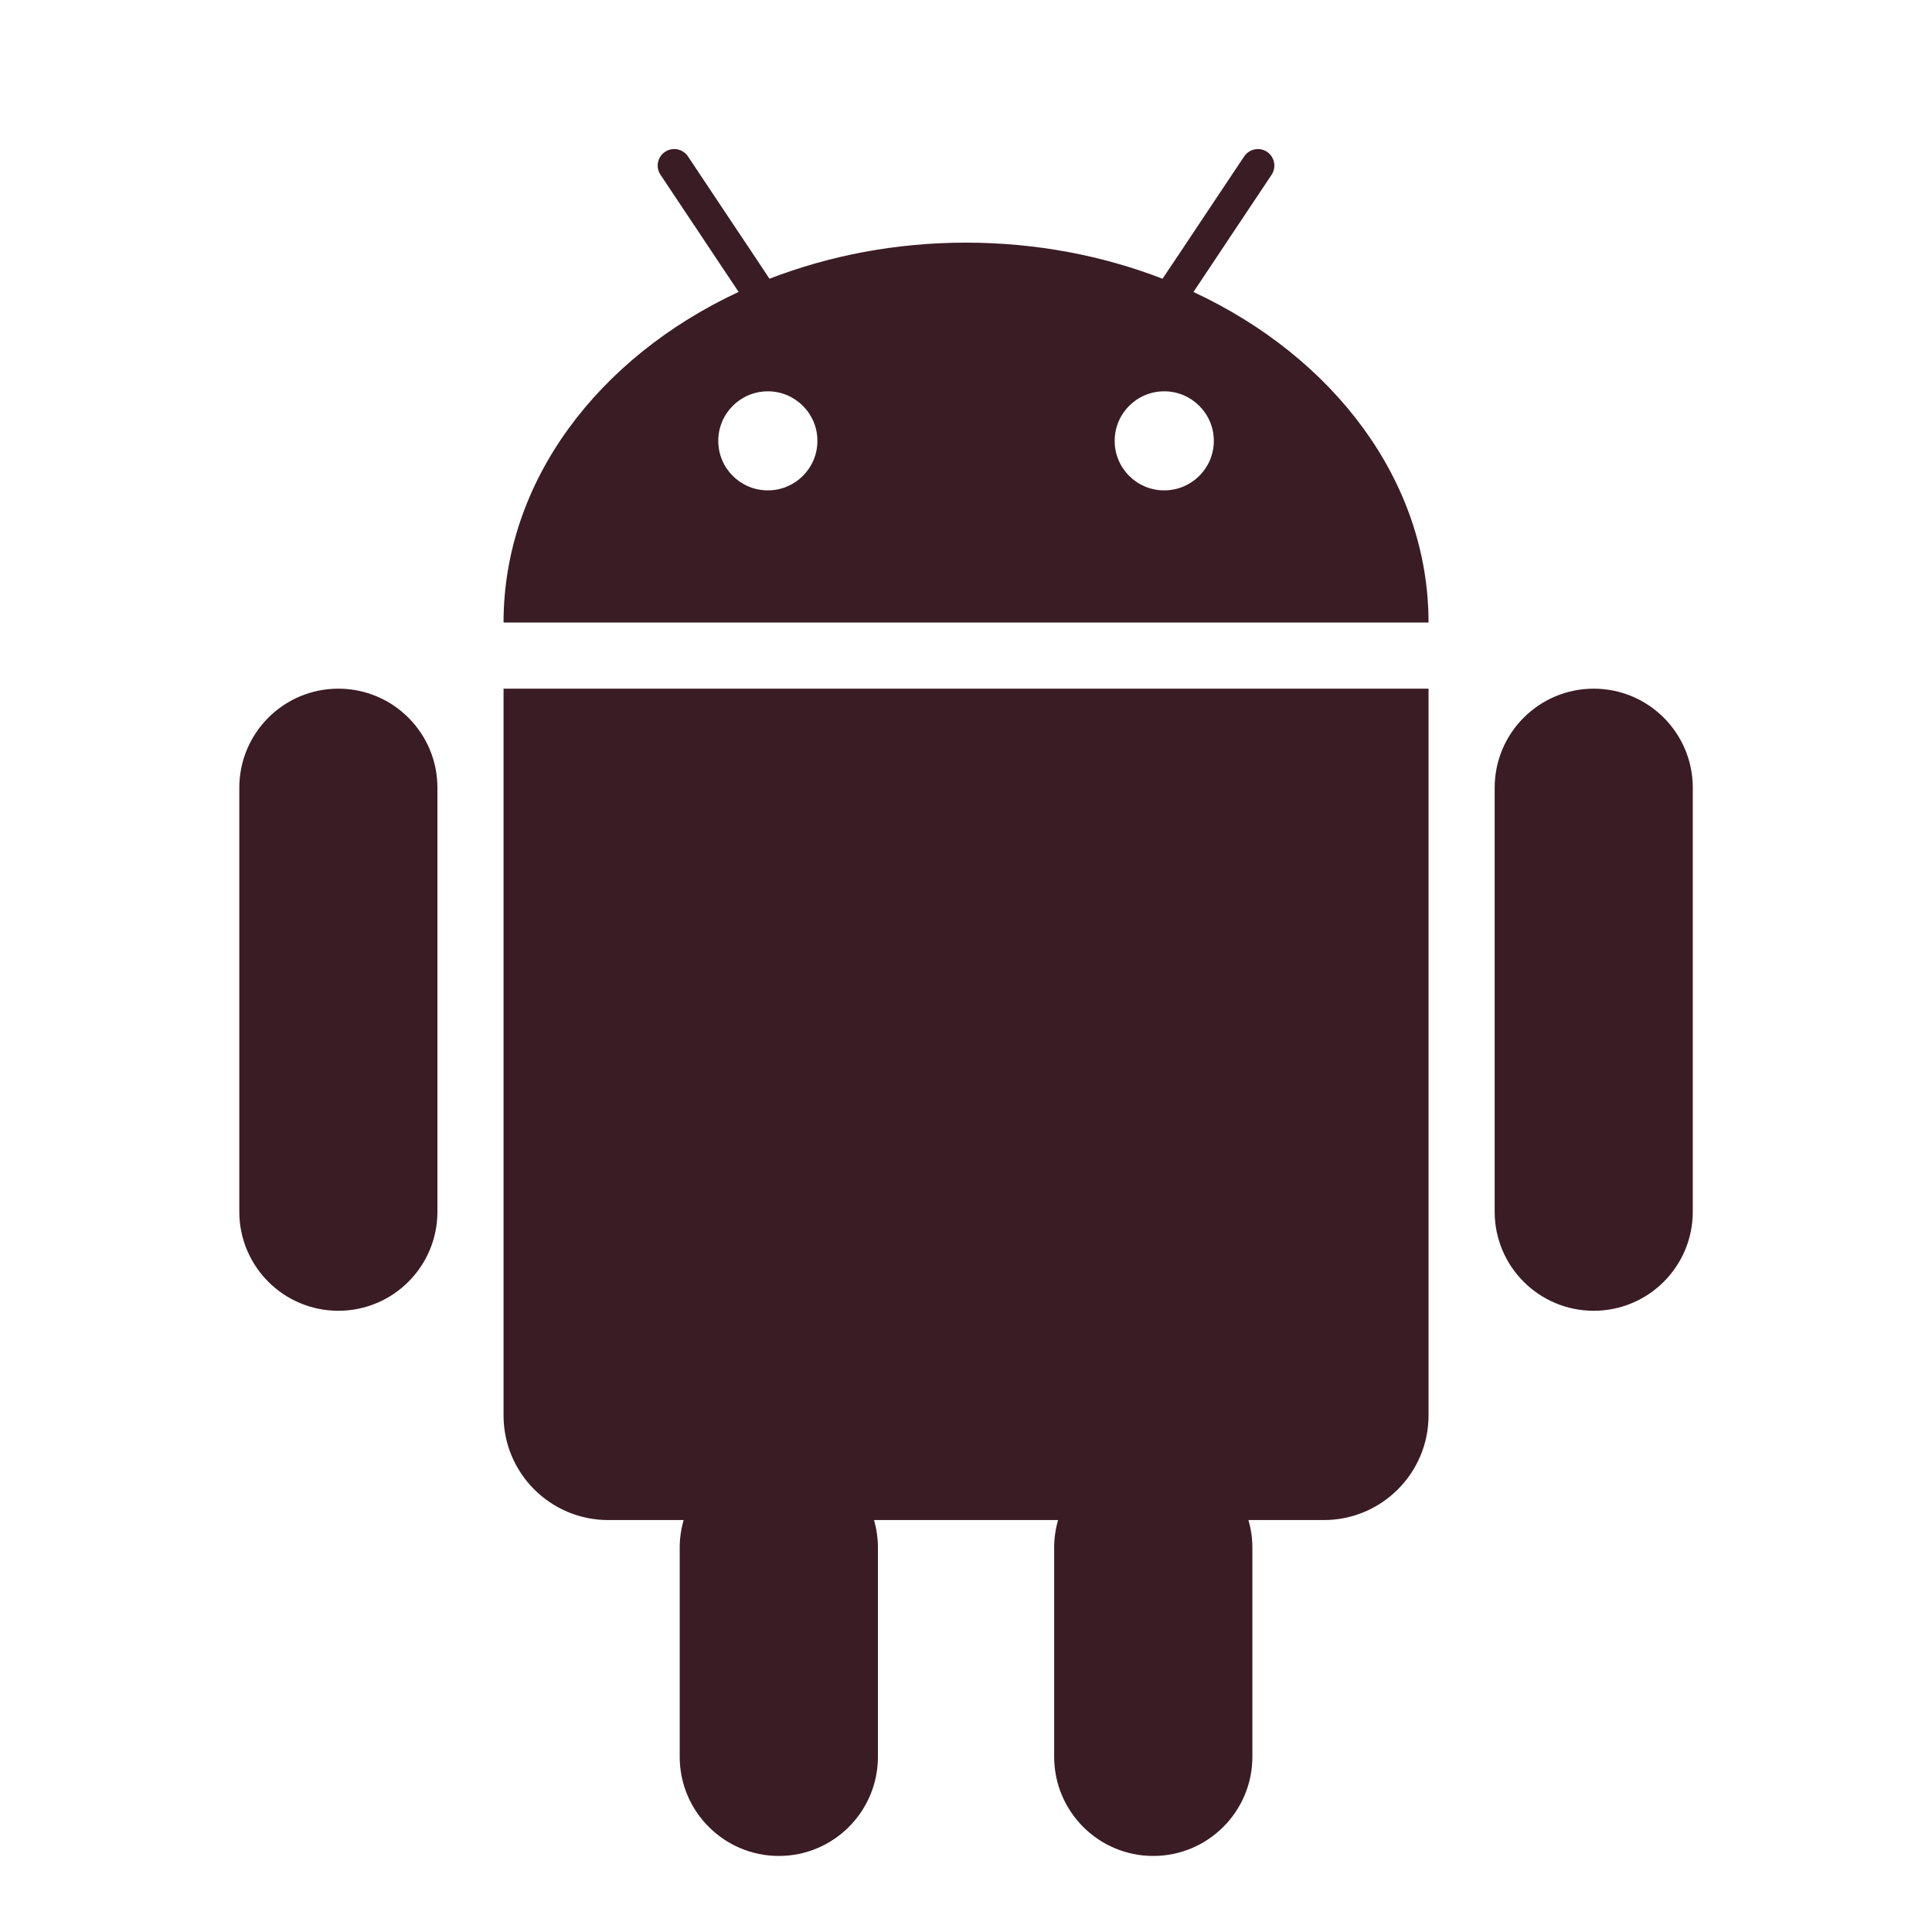
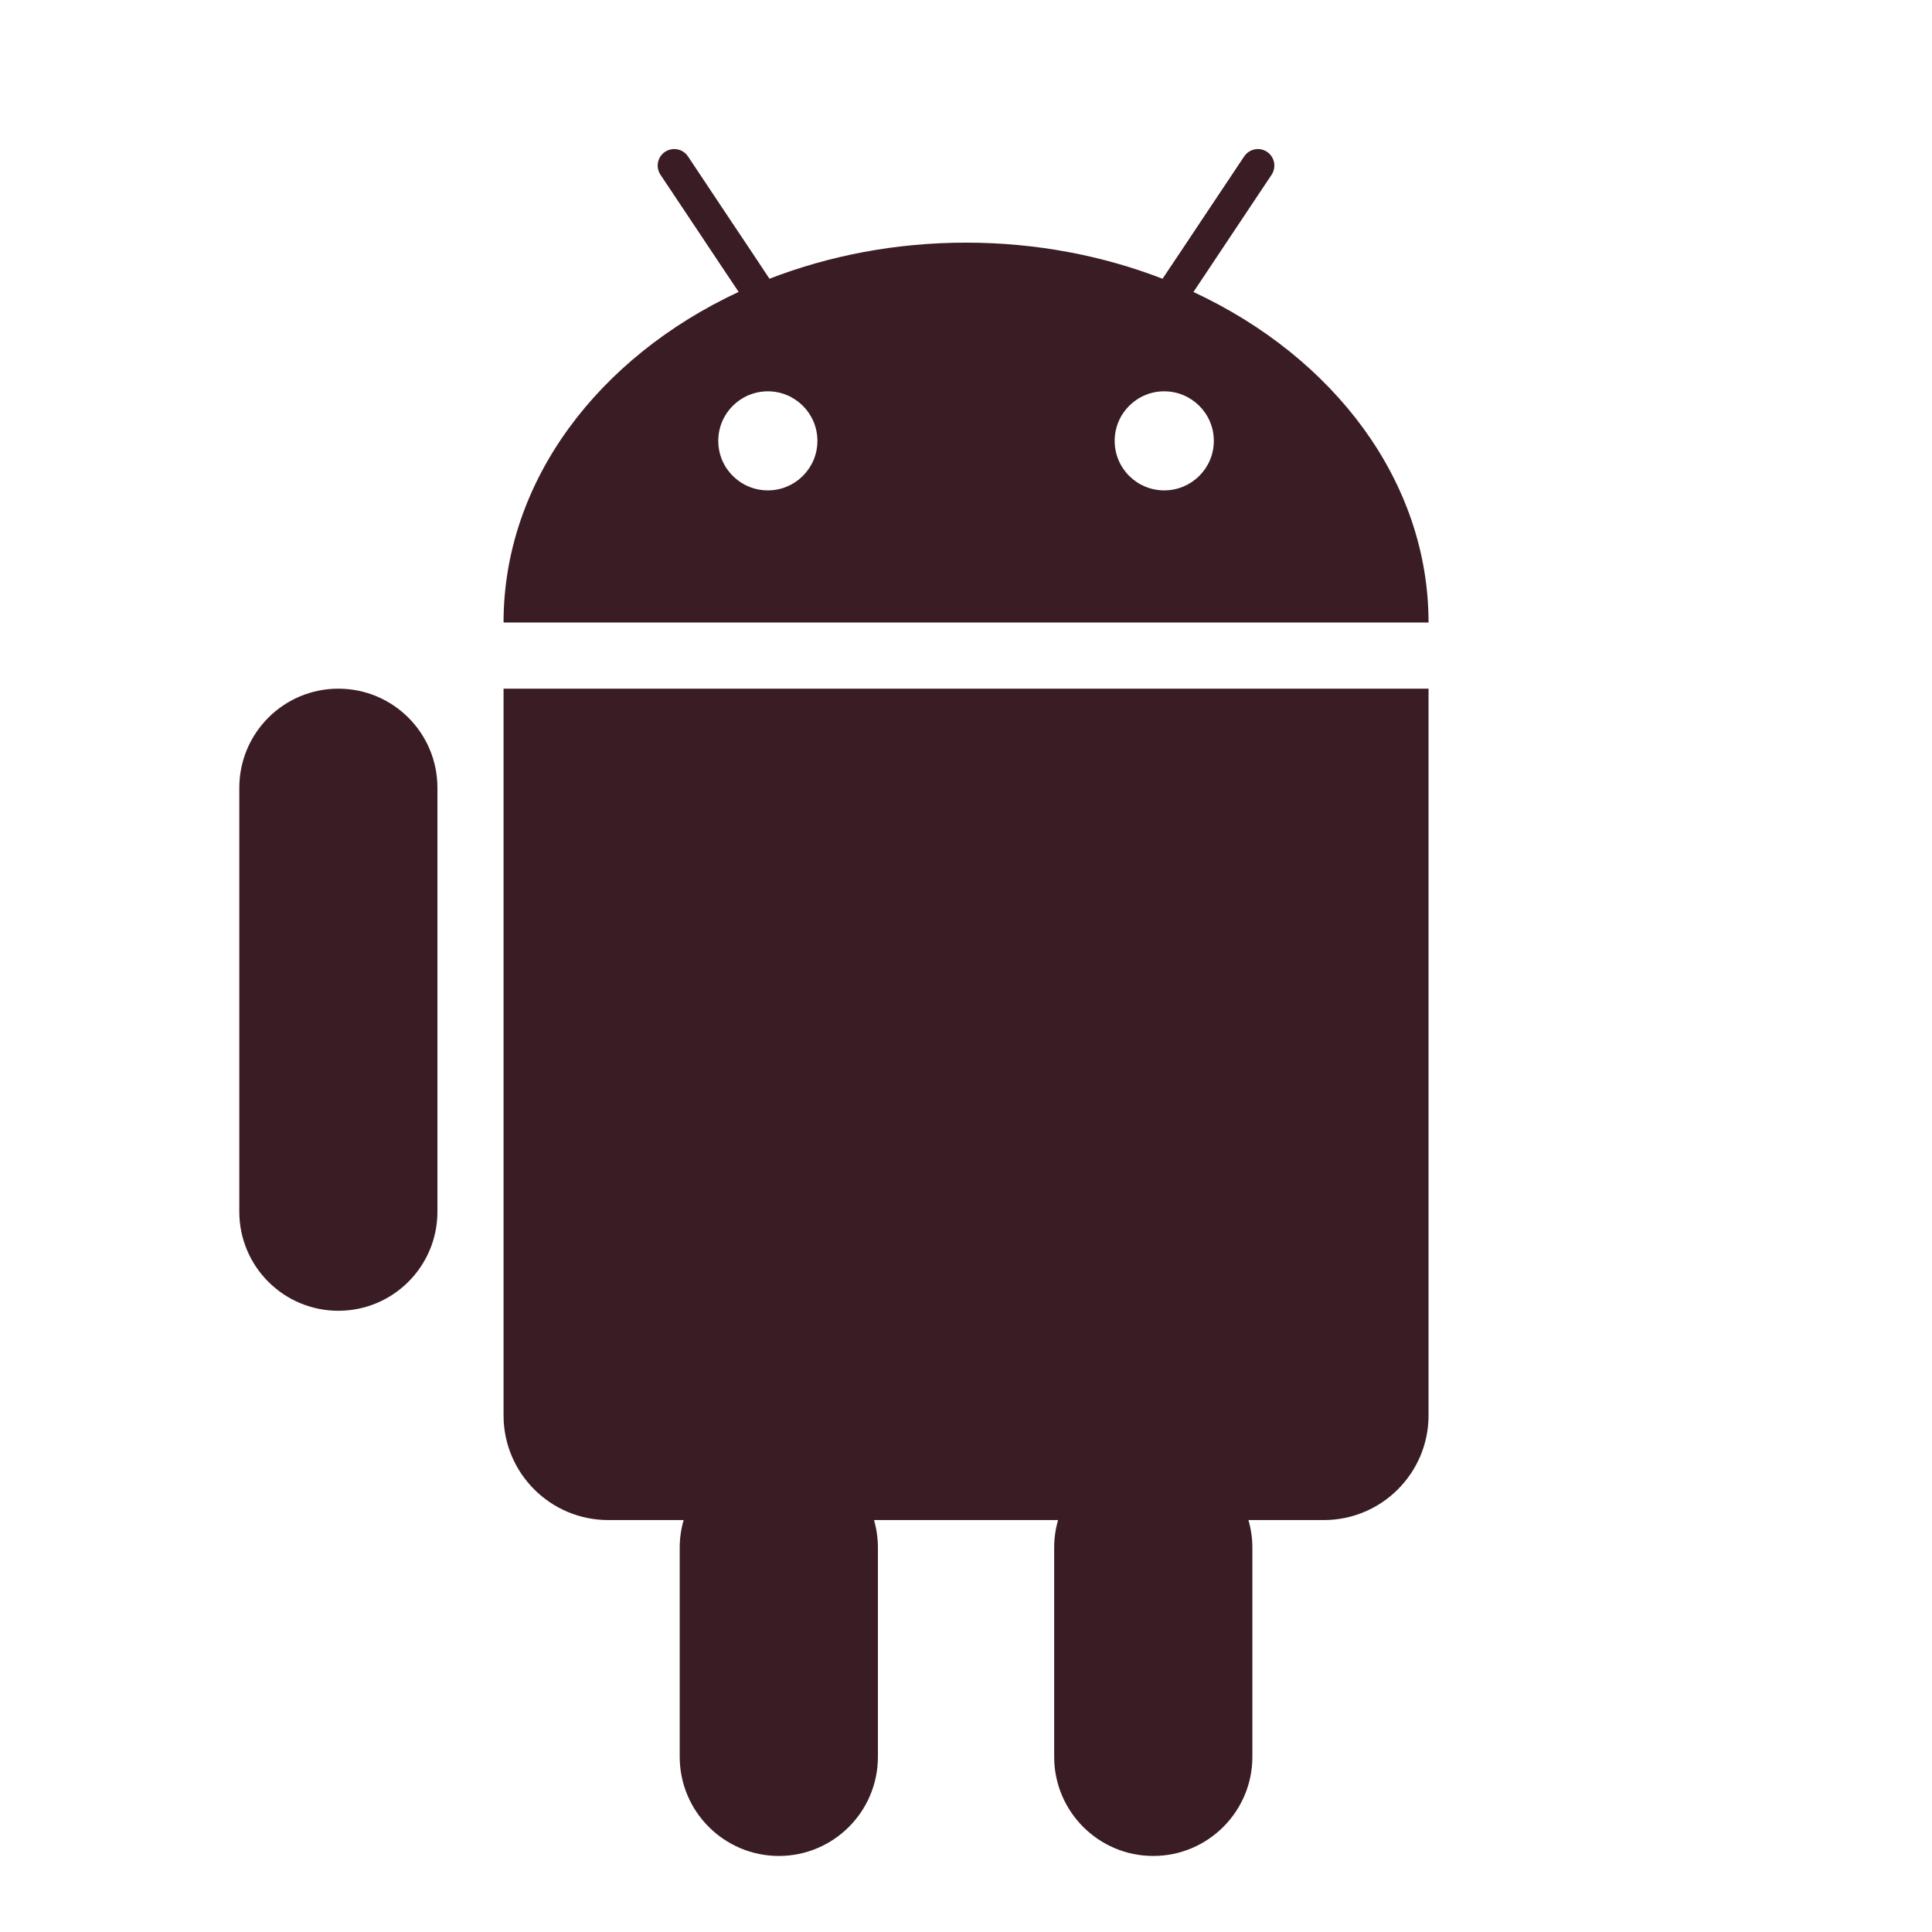
<svg xmlns="http://www.w3.org/2000/svg" width="22" height="22" viewBox="0 0 22 22" fill="none">
  <path d="M13.59 3.325L13.802 3.007L14.011 2.693L14.48 1.99C14.537 1.903 14.514 1.787 14.428 1.729C14.341 1.671 14.225 1.695 14.167 1.782L13.664 2.536L13.453 2.853L13.238 3.174C12.558 2.911 11.8 2.763 11 2.763C10.2 2.763 9.442 2.911 8.762 3.174L8.549 2.853L8.337 2.536L7.834 1.781C7.777 1.695 7.66 1.671 7.573 1.729C7.487 1.786 7.463 1.903 7.521 1.99L7.99 2.693L8.199 3.007L8.411 3.324C6.814 4.068 5.734 5.477 5.734 7.089H16.267C16.267 5.477 15.187 4.068 13.59 3.325ZM8.744 5.584C8.431 5.584 8.179 5.332 8.179 5.02C8.179 4.709 8.431 4.456 8.744 4.456C9.055 4.456 9.308 4.709 9.308 5.02C9.308 5.332 9.055 5.584 8.744 5.584ZM13.257 5.584C12.945 5.584 12.693 5.332 12.693 5.02C12.693 4.709 12.945 4.456 13.257 4.456C13.569 4.456 13.822 4.709 13.822 5.02C13.822 5.332 13.569 5.584 13.257 5.584Z" fill="#3A1C24" />
  <path d="M5.815 7.842H5.734V8.78V9.546V16.118C5.734 16.775 6.268 17.309 6.925 17.309H7.785C7.756 17.409 7.74 17.514 7.74 17.622V17.685V18.061V20.005C7.74 20.628 8.246 21.134 8.869 21.134C9.492 21.134 9.997 20.628 9.997 20.005V18.061V17.685V17.622C9.997 17.514 9.981 17.409 9.953 17.309H12.048C12.02 17.409 12.004 17.514 12.004 17.622V17.685V18.061V20.005C12.004 20.628 12.509 21.134 13.132 21.134C13.755 21.134 14.261 20.628 14.261 20.005V18.061V17.685V17.622C14.261 17.514 14.245 17.409 14.216 17.309H15.076C15.732 17.309 16.267 16.775 16.267 16.118V9.546V8.78V7.842H16.186H5.815Z" fill="#3A1C24" />
  <path d="M3.853 7.842C3.23 7.842 2.725 8.347 2.725 8.971V13.798C2.725 14.421 3.23 14.926 3.853 14.926C4.476 14.926 4.981 14.421 4.981 13.798V8.97C4.981 8.347 4.476 7.842 3.853 7.842Z" fill="#3A1C24" />
-   <path d="M18.148 7.842C17.525 7.842 17.02 8.347 17.02 8.971V13.798C17.02 14.421 17.525 14.926 18.148 14.926C18.771 14.926 19.276 14.421 19.276 13.798V8.97C19.276 8.347 18.771 7.842 18.148 7.842Z" fill="#3A1C24" />
</svg>